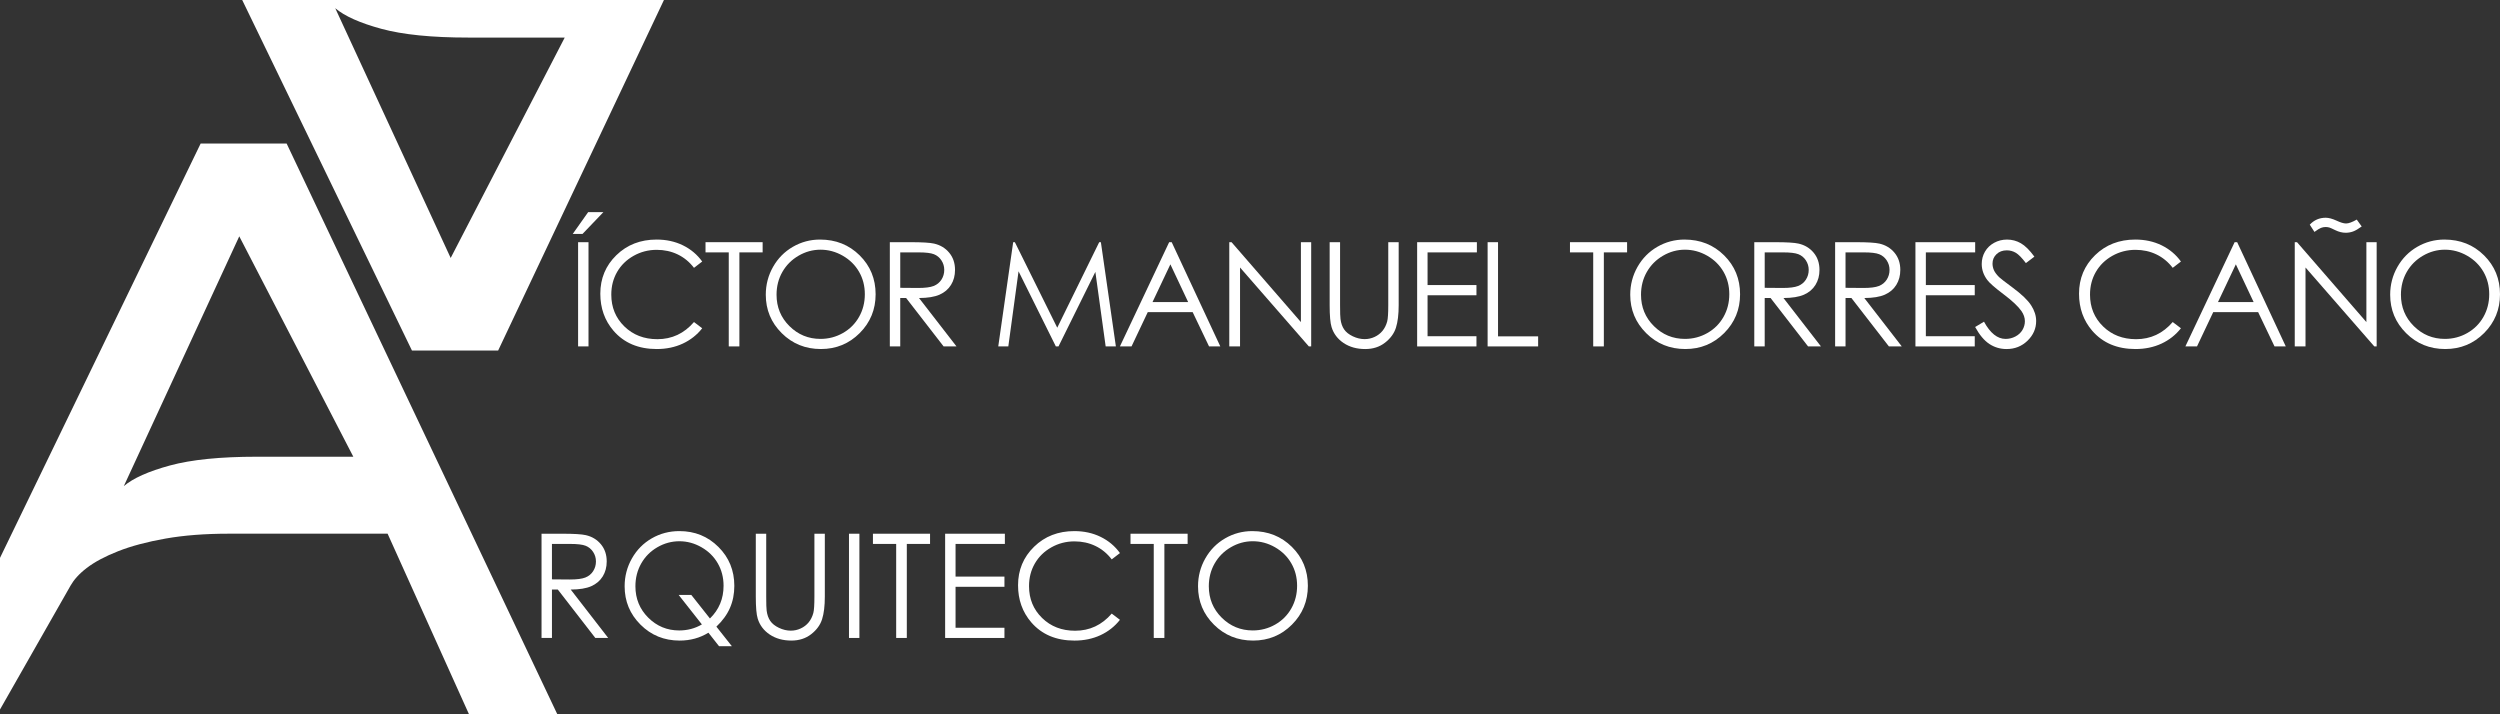
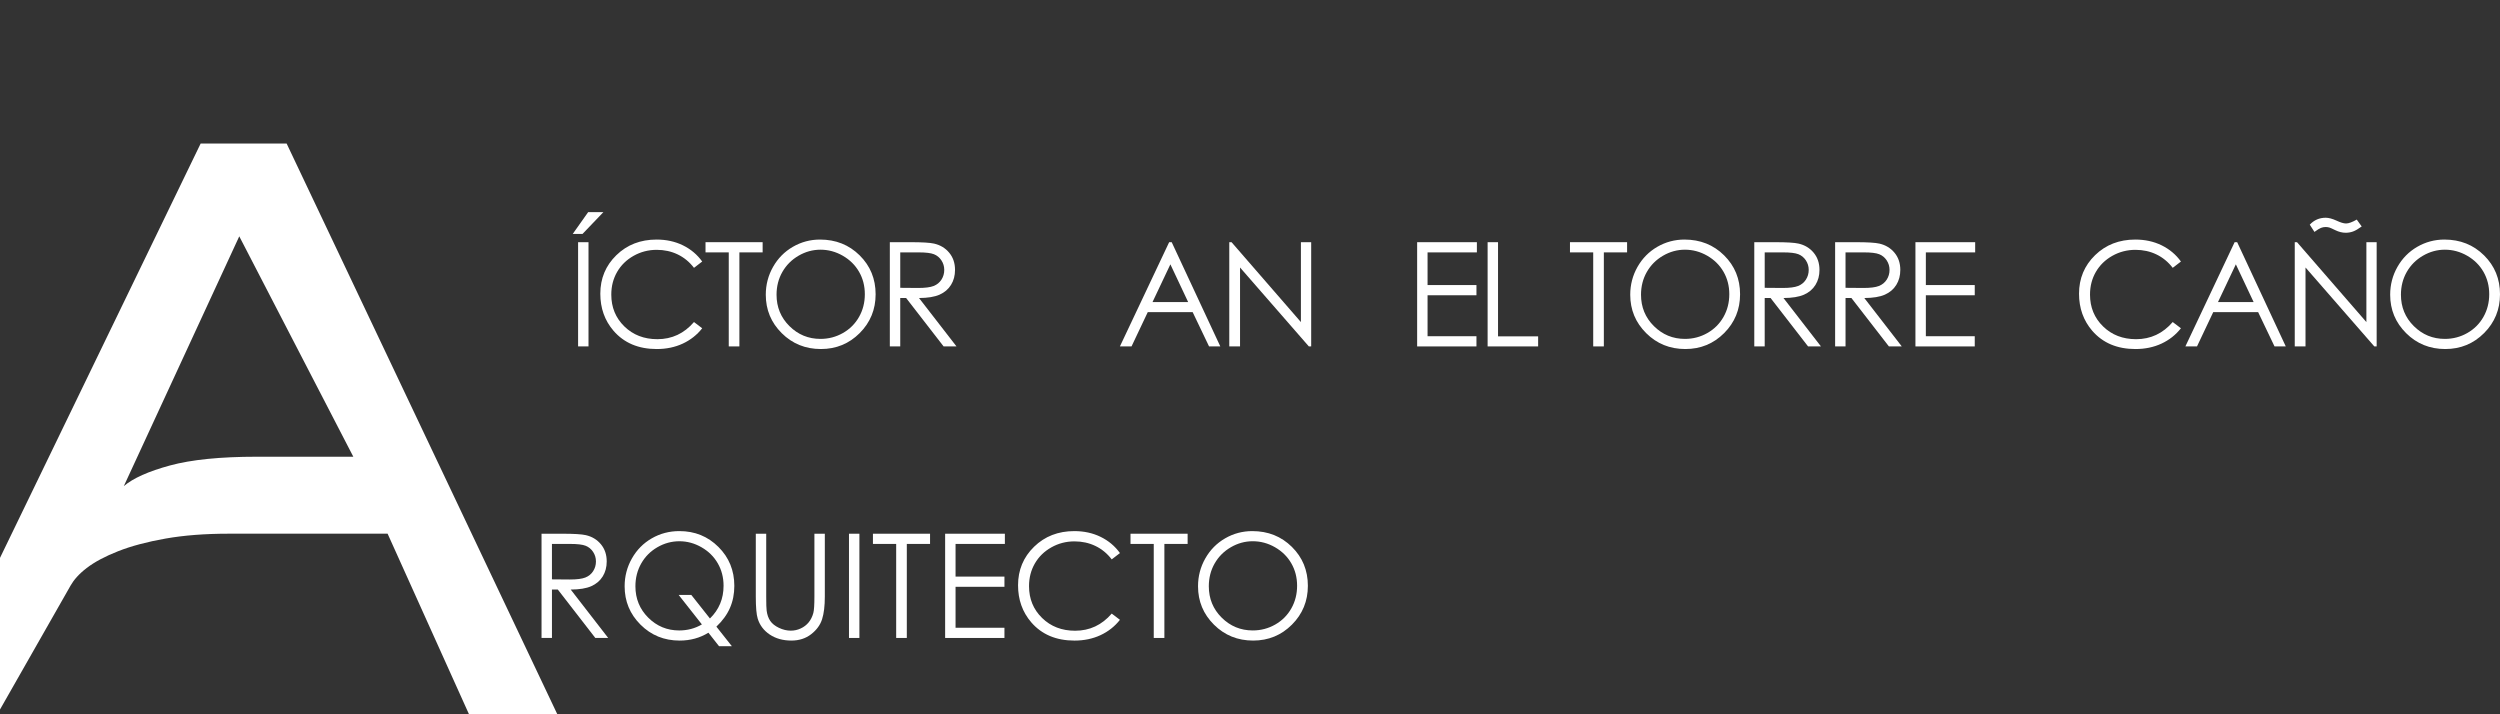
<svg xmlns="http://www.w3.org/2000/svg" version="1.1" id="Capa_1" x="0px" y="0px" width="350px" height="100px" viewBox="0 0 350 100" enable-background="new 0 0 350 100" xml:space="preserve">
  <rect x="0" y="0" width="350" height="100" fill="#333333" stroke="none" />
  <g>
    <path fill="#FFFFFF" d="M28.092,20.093L0,78.104V99.33l9.89-17.365c0.433-0.761,1.143-1.6,2.253-2.449   c1.11-0.849,2.58-1.633,4.408-2.351c1.828-0.718,4.032-1.306,6.612-1.763c2.579-0.457,5.534-0.686,8.865-0.686h22.236L65.662,100   h12.365L40.127,20.093H28.092z M35.946,63.941c-5.093,0-9.142,0.408-12.146,1.224c-3.004,0.816-5.159,1.779-6.465,2.89   l16.163-34.97l15.967,30.856H35.946z" />
-     <path fill="#FFFFFF" d="M69.741,49.073L92.952,0H33.909l23.764,49.073H69.741z M53.397,4.036C56.401,4.852,60.45,5.26,65.543,5.26   h13.518L63.095,36.116L46.932,1.146C48.238,2.256,50.393,3.22,53.397,4.036z" />
    <g>
      <path fill="#FFFFFF" d="M82.342,29.699h2.133l-2.926,3.055h-1.369L82.342,29.699z M80.933,33.906h1.458v14.593h-1.458V33.906z" />
      <path fill="#FFFFFF" d="M98.309,36.614l-1.151,0.883c-0.635-0.827-1.397-1.453-2.287-1.88c-0.89-0.427-1.867-0.64-2.931-0.64    c-1.164,0-2.242,0.28-3.234,0.838c-0.992,0.559-1.761,1.309-2.306,2.252s-0.818,2.002-0.818,3.179c0,1.779,0.61,3.264,1.83,4.454    c1.22,1.19,2.759,1.786,4.618,1.786c2.044,0,3.753-0.8,5.129-2.401l1.151,0.873c-0.728,0.926-1.635,1.642-2.723,2.148    c-1.088,0.506-2.303,0.759-3.646,0.759c-2.553,0-4.567-0.85-6.041-2.549c-1.237-1.435-1.855-3.168-1.855-5.198    c0-2.136,0.749-3.933,2.247-5.392c1.498-1.458,3.374-2.187,5.63-2.187c1.362,0,2.592,0.27,3.69,0.808    C96.709,34.886,97.608,35.642,98.309,36.614z" />
      <path fill="#FFFFFF" d="M98.772,35.334v-1.429h7.996v1.429h-3.254v13.164h-1.488V35.334H98.772z" />
      <path fill="#FFFFFF" d="M114.804,33.539c2.21,0,4.06,0.737,5.549,2.212c1.489,1.475,2.234,3.29,2.234,5.446    c0,2.136-0.743,3.948-2.229,5.436s-3.297,2.232-5.435,2.232c-2.164,0-3.991-0.741-5.48-2.222    c-1.489-1.481-2.233-3.274-2.233-5.377c0-1.402,0.339-2.702,1.017-3.899c0.678-1.197,1.603-2.134,2.774-2.812    C112.173,33.878,113.44,33.539,114.804,33.539z M114.868,34.957c-1.08,0-2.103,0.281-3.07,0.844    c-0.967,0.563-1.722,1.32-2.266,2.273c-0.543,0.953-0.815,2.015-0.815,3.187c0,1.734,0.601,3.199,1.803,4.393    s2.651,1.792,4.347,1.792c1.133,0,2.181-0.275,3.145-0.824c0.964-0.549,1.716-1.3,2.255-2.254c0.54-0.953,0.81-2.012,0.81-3.177    c0-1.158-0.27-2.206-0.81-3.142c-0.54-0.937-1.3-1.686-2.28-2.249C117.008,35.239,115.968,34.957,114.868,34.957z" />
      <path fill="#FFFFFF" d="M124.576,33.906h2.907c1.62,0,2.718,0.066,3.294,0.199c0.866,0.199,1.571,0.624,2.113,1.276    c0.542,0.652,0.813,1.455,0.813,2.409c0,0.795-0.187,1.493-0.561,2.096c-0.374,0.603-0.908,1.058-1.602,1.366    c-0.694,0.308-1.653,0.465-2.877,0.472l5.248,6.776h-1.804l-5.248-6.776h-0.825v6.776h-1.458V33.906z M126.035,35.334v4.96    l2.514,0.02c0.974,0,1.694-0.093,2.161-0.278c0.467-0.185,0.831-0.481,1.093-0.888s0.392-0.861,0.392-1.364    c0-0.489-0.133-0.934-0.397-1.334c-0.265-0.4-0.613-0.686-1.043-0.858c-0.431-0.172-1.146-0.258-2.146-0.258H126.035z" />
-       <path fill="#FFFFFF" d="M139.756,48.498l2.089-14.593h0.237l5.932,11.974l5.875-11.974h0.234l2.1,14.593h-1.43l-1.442-10.436    l-5.16,10.436h-0.373l-5.221-10.516l-1.433,10.516H139.756z" />
      <path fill="#FFFFFF" d="M164.038,33.906l6.805,14.593h-1.575l-2.295-4.801h-6.286l-2.273,4.801h-1.627l6.895-14.593H164.038z     M163.853,37.006l-2.501,5.282h4.989L163.853,37.006z" />
      <path fill="#FFFFFF" d="M172.099,48.498V33.906h0.317l9.712,11.186V33.906h1.438v14.593h-0.327l-9.633-11.05v11.05H172.099z" />
-       <path fill="#FFFFFF" d="M186.152,33.906h1.458v8.809c0,1.045,0.02,1.696,0.06,1.954c0.073,0.575,0.241,1.056,0.506,1.443    c0.264,0.387,0.671,0.711,1.22,0.972c0.549,0.261,1.101,0.392,1.657,0.392c0.483,0,0.946-0.102,1.389-0.307    c0.443-0.205,0.813-0.489,1.111-0.853c0.298-0.364,0.516-0.804,0.655-1.319c0.099-0.37,0.149-1.131,0.149-2.282v-8.809h1.458    v8.809c0,1.303-0.127,2.356-0.382,3.16c-0.255,0.804-0.764,1.503-1.528,2.098c-0.764,0.595-1.688,0.893-2.773,0.893    c-1.177,0-2.186-0.281-3.026-0.843c-0.84-0.562-1.402-1.306-1.686-2.232c-0.179-0.569-0.268-1.594-0.268-3.075V33.906z" />
      <path fill="#FFFFFF" d="M198.4,33.906h8.363v1.429h-6.905v4.573h6.845v1.429h-6.845v5.734h6.845v1.429H198.4V33.906z" />
      <path fill="#FFFFFF" d="M208.266,33.906h1.458V47.09h5.615v1.409h-7.073V33.906z" />
      <path fill="#FFFFFF" d="M219.796,35.334v-1.429h7.996v1.429h-3.254v13.164h-1.488V35.334H219.796z" />
      <path fill="#FFFFFF" d="M235.828,33.539c2.21,0,4.06,0.737,5.549,2.212c1.489,1.475,2.234,3.29,2.234,5.446    c0,2.136-0.743,3.948-2.229,5.436s-3.297,2.232-5.435,2.232c-2.164,0-3.991-0.741-5.48-2.222    c-1.489-1.481-2.234-3.274-2.234-5.377c0-1.402,0.339-2.702,1.017-3.899c0.678-1.197,1.603-2.134,2.774-2.812    C233.197,33.878,234.465,33.539,235.828,33.539z M235.892,34.957c-1.08,0-2.103,0.281-3.07,0.844    c-0.967,0.563-1.722,1.32-2.265,2.273c-0.543,0.953-0.815,2.015-0.815,3.187c0,1.734,0.601,3.199,1.803,4.393    c1.202,1.195,2.651,1.792,4.347,1.792c1.133,0,2.181-0.275,3.145-0.824c0.964-0.549,1.716-1.3,2.255-2.254    c0.54-0.953,0.81-2.012,0.81-3.177c0-1.158-0.27-2.206-0.81-3.142c-0.54-0.937-1.3-1.686-2.28-2.249    C238.032,35.239,236.992,34.957,235.892,34.957z" />
      <path fill="#FFFFFF" d="M245.6,33.906h2.907c1.62,0,2.718,0.066,3.294,0.199c0.866,0.199,1.571,0.624,2.113,1.276    c0.542,0.652,0.813,1.455,0.813,2.409c0,0.795-0.187,1.493-0.561,2.096c-0.374,0.603-0.908,1.058-1.602,1.366    c-0.694,0.308-1.653,0.465-2.877,0.472l5.248,6.776h-1.804l-5.248-6.776h-0.825v6.776H245.6V33.906z M247.059,35.334v4.96    l2.514,0.02c0.974,0,1.694-0.093,2.161-0.278c0.467-0.185,0.831-0.481,1.093-0.888s0.392-0.861,0.392-1.364    c0-0.489-0.133-0.934-0.397-1.334c-0.265-0.4-0.613-0.686-1.043-0.858c-0.431-0.172-1.146-0.258-2.146-0.258H247.059z" />
      <path fill="#FFFFFF" d="M256.916,33.906h2.907c1.62,0,2.718,0.066,3.294,0.199c0.866,0.199,1.571,0.624,2.113,1.276    c0.542,0.652,0.813,1.455,0.813,2.409c0,0.795-0.187,1.493-0.561,2.096c-0.374,0.603-0.908,1.058-1.602,1.366    c-0.694,0.308-1.653,0.465-2.877,0.472l5.248,6.776h-1.804l-5.248-6.776h-0.824v6.776h-1.458V33.906z M258.374,35.334v4.96    l2.514,0.02c0.974,0,1.694-0.093,2.161-0.278c0.467-0.185,0.831-0.481,1.093-0.888c0.262-0.407,0.392-0.861,0.392-1.364    c0-0.489-0.133-0.934-0.397-1.334c-0.265-0.4-0.613-0.686-1.043-0.858c-0.431-0.172-1.146-0.258-2.146-0.258H258.374z" />
      <path fill="#FFFFFF" d="M268.161,33.906h8.363v1.429h-6.905v4.573h6.845v1.429h-6.845v5.734h6.845v1.429h-8.303V33.906z" />
-       <path fill="#FFFFFF" d="M276.52,45.78l1.24-0.744c0.873,1.607,1.881,2.411,3.026,2.411c0.489,0,0.949-0.114,1.379-0.342    c0.43-0.228,0.757-0.534,0.982-0.918c0.225-0.383,0.337-0.79,0.337-1.22c0-0.489-0.165-0.969-0.496-1.439    c-0.456-0.648-1.29-1.429-2.5-2.341c-1.217-0.919-1.974-1.584-2.272-1.994c-0.516-0.688-0.774-1.432-0.774-2.232    c0-0.635,0.152-1.213,0.456-1.736c0.304-0.522,0.732-0.934,1.285-1.235c0.552-0.301,1.152-0.451,1.801-0.451    c0.688,0,1.331,0.17,1.93,0.511c0.598,0.341,1.232,0.967,1.9,1.88l-1.19,0.903c-0.549-0.727-1.017-1.207-1.404-1.439    c-0.387-0.231-0.809-0.347-1.265-0.347c-0.589,0-1.07,0.179-1.443,0.536c-0.374,0.357-0.56,0.797-0.56,1.319    c0,0.317,0.066,0.625,0.198,0.923c0.132,0.298,0.374,0.622,0.724,0.972c0.192,0.185,0.82,0.671,1.885,1.458    c1.263,0.933,2.129,1.763,2.599,2.49c0.47,0.728,0.704,1.458,0.704,2.192c0,1.058-0.402,1.978-1.205,2.758    c-0.803,0.78-1.781,1.171-2.931,1.171c-0.886,0-1.69-0.236-2.411-0.709C277.793,47.683,277.129,46.891,276.52,45.78z" />
      <path fill="#FFFFFF" d="M305.331,36.614l-1.151,0.883c-0.635-0.827-1.397-1.453-2.287-1.88s-1.867-0.64-2.931-0.64    c-1.164,0-2.242,0.28-3.234,0.838c-0.992,0.559-1.761,1.309-2.307,2.252c-0.546,0.942-0.818,2.002-0.818,3.179    c0,1.779,0.61,3.264,1.83,4.454c1.22,1.19,2.759,1.786,4.618,1.786c2.044,0,3.753-0.8,5.129-2.401l1.151,0.873    c-0.728,0.926-1.635,1.642-2.723,2.148c-1.088,0.506-2.303,0.759-3.646,0.759c-2.553,0-4.567-0.85-6.042-2.549    c-1.237-1.435-1.855-3.168-1.855-5.198c0-2.136,0.749-3.933,2.247-5.392c1.498-1.458,3.374-2.187,5.63-2.187    c1.362,0,2.592,0.27,3.69,0.808C303.73,34.886,304.63,35.642,305.331,36.614z" />
      <path fill="#FFFFFF" d="M313.204,33.906l6.805,14.593h-1.575l-2.295-4.801h-6.286l-2.273,4.801h-1.627l6.895-14.593H313.204z     M313.019,37.006l-2.501,5.282h4.989L313.019,37.006z" />
      <path fill="#FFFFFF" d="M321.265,48.498V33.906h0.317l9.712,11.186V33.906h1.438v14.593h-0.327l-9.633-11.05v11.05H321.265z     M329.945,30.741l0.694,0.962c-0.476,0.348-0.878,0.582-1.205,0.702c-0.327,0.12-0.673,0.181-1.037,0.181    c-0.476,0-0.966-0.122-1.468-0.367c-0.43-0.212-0.704-0.334-0.823-0.367c-0.159-0.046-0.331-0.07-0.516-0.07    c-0.232,0-0.451,0.041-0.66,0.124c-0.208,0.083-0.511,0.27-0.908,0.561l-0.655-1.012c0.602-0.648,1.346-0.972,2.232-0.972    c0.423,0,0.929,0.136,1.518,0.407c0.562,0.264,1.005,0.397,1.329,0.397C328.811,31.287,329.31,31.105,329.945,30.741z" />
      <path fill="#FFFFFF" d="M342.218,33.539c2.21,0,4.06,0.737,5.549,2.212c1.489,1.475,2.234,3.29,2.234,5.446    c0,2.136-0.743,3.948-2.229,5.436s-3.297,2.232-5.435,2.232c-2.164,0-3.991-0.741-5.48-2.222    c-1.489-1.481-2.233-3.274-2.233-5.377c0-1.402,0.339-2.702,1.017-3.899c0.678-1.197,1.603-2.134,2.774-2.812    C339.587,33.878,340.854,33.539,342.218,33.539z M342.282,34.957c-1.08,0-2.103,0.281-3.07,0.844    c-0.967,0.563-1.722,1.32-2.266,2.273c-0.543,0.953-0.815,2.015-0.815,3.187c0,1.734,0.601,3.199,1.803,4.393    c1.202,1.195,2.651,1.792,4.347,1.792c1.133,0,2.181-0.275,3.145-0.824c0.964-0.549,1.716-1.3,2.255-2.254    c0.54-0.953,0.81-2.012,0.81-3.177c0-1.158-0.27-2.206-0.81-3.142c-0.54-0.937-1.3-1.686-2.28-2.249    C344.422,35.239,343.382,34.957,342.282,34.957z" />
    </g>
    <g>
      <path fill="#FFFFFF" d="M75.813,74.721h2.907c1.62,0,2.718,0.066,3.294,0.199c0.866,0.199,1.571,0.624,2.113,1.276    c0.542,0.652,0.813,1.455,0.813,2.409c0,0.795-0.187,1.493-0.56,2.096c-0.374,0.603-0.908,1.058-1.602,1.366    c-0.694,0.308-1.653,0.465-2.877,0.472l5.248,6.776h-1.804l-5.248-6.776h-0.824v6.776h-1.458V74.721z M77.272,76.15v4.96    l2.514,0.02c0.974,0,1.694-0.093,2.161-0.278c0.467-0.185,0.831-0.481,1.093-0.888c0.262-0.407,0.392-0.861,0.392-1.364    c0-0.489-0.133-0.934-0.397-1.334c-0.265-0.4-0.613-0.686-1.043-0.858c-0.431-0.172-1.146-0.258-2.146-0.258H77.272z" />
      <path fill="#FFFFFF" d="M100.294,87.729l2.165,2.736h-1.796l-1.486-1.887c-1.192,0.735-2.534,1.103-4.028,1.103    c-2.16,0-3.984-0.741-5.471-2.222c-1.487-1.481-2.23-3.274-2.23-5.377c0-1.402,0.34-2.703,1.021-3.904    c0.681-1.2,1.608-2.138,2.781-2.812c1.173-0.675,2.46-1.012,3.862-1.012c2.161,0,3.984,0.739,5.467,2.217    c1.484,1.478,2.226,3.295,2.226,5.451c0,1.124-0.203,2.153-0.61,3.085C101.79,86.04,101.156,86.914,100.294,87.729z     M99.392,86.588c1.271-1.238,1.907-2.764,1.907-4.578c0-1.159-0.27-2.207-0.809-3.143c-0.539-0.937-1.298-1.687-2.277-2.249    c-0.979-0.563-2.011-0.844-3.095-0.844c-1.091,0-2.12,0.28-3.085,0.839c-0.966,0.559-1.72,1.317-2.262,2.273    c-0.542,0.956-0.813,2.02-0.813,3.192c0,1.734,0.598,3.199,1.796,4.393c1.197,1.195,2.642,1.792,4.335,1.792    c1.157,0,2.216-0.281,3.176-0.844l-3.25-4.126h1.77L99.392,86.588z" />
      <path fill="#FFFFFF" d="M105.812,74.721h1.458v8.809c0,1.045,0.02,1.696,0.06,1.954c0.073,0.575,0.241,1.056,0.506,1.443    c0.264,0.387,0.671,0.711,1.22,0.972c0.549,0.261,1.101,0.392,1.657,0.392c0.483,0,0.946-0.102,1.389-0.308    c0.443-0.205,0.813-0.489,1.111-0.853c0.298-0.364,0.516-0.804,0.655-1.319c0.099-0.37,0.149-1.131,0.149-2.282v-8.809h1.458    v8.809c0,1.303-0.127,2.356-0.382,3.16c-0.255,0.803-0.764,1.503-1.528,2.098c-0.764,0.595-1.688,0.893-2.773,0.893    c-1.177,0-2.186-0.281-3.026-0.843c-0.84-0.562-1.402-1.306-1.686-2.232c-0.179-0.569-0.268-1.594-0.268-3.075V74.721z" />
      <path fill="#FFFFFF" d="M118.858,74.721h1.458v14.593h-1.458V74.721z" />
      <path fill="#FFFFFF" d="M122.211,76.15v-1.429h7.996v1.429h-3.254v13.164h-1.488V76.15H122.211z" />
      <path fill="#FFFFFF" d="M132.319,74.721h8.363v1.429h-6.905v4.573h6.845v1.429h-6.845v5.734h6.845v1.429h-8.303V74.721z" />
      <path fill="#FFFFFF" d="M156.793,77.43l-1.151,0.883c-0.635-0.827-1.397-1.453-2.287-1.88c-0.889-0.427-1.867-0.64-2.931-0.64    c-1.164,0-2.242,0.279-3.234,0.838s-1.761,1.309-2.307,2.252c-0.546,0.943-0.818,2.002-0.818,3.18c0,1.779,0.61,3.264,1.83,4.454    c1.22,1.19,2.759,1.786,4.618,1.786c2.044,0,3.753-0.8,5.129-2.401l1.151,0.873c-0.728,0.926-1.635,1.642-2.723,2.148    c-1.088,0.506-2.303,0.759-3.646,0.759c-2.553,0-4.567-0.85-6.041-2.55c-1.237-1.435-1.855-3.168-1.855-5.198    c0-2.136,0.749-3.933,2.247-5.392c1.498-1.458,3.374-2.187,5.63-2.187c1.362,0,2.592,0.27,3.69,0.809    C155.192,75.702,156.092,76.457,156.793,77.43z" />
      <path fill="#FFFFFF" d="M158.271,76.15v-1.429h7.996v1.429h-3.254v13.164h-1.488V76.15H158.271z" />
      <path fill="#FFFFFF" d="M175.319,74.354c2.21,0,4.06,0.738,5.549,2.212c1.489,1.475,2.234,3.29,2.234,5.446    c0,2.136-0.743,3.948-2.229,5.436s-3.297,2.232-5.435,2.232c-2.164,0-3.991-0.741-5.48-2.222    c-1.489-1.481-2.234-3.274-2.234-5.377c0-1.402,0.339-2.702,1.017-3.899c0.678-1.197,1.603-2.134,2.774-2.812    C172.688,74.693,173.956,74.354,175.319,74.354z M175.384,75.773c-1.08,0-2.103,0.281-3.07,0.844    c-0.967,0.563-1.722,1.32-2.265,2.273c-0.543,0.953-0.815,2.015-0.815,3.187c0,1.734,0.601,3.199,1.803,4.393    c1.202,1.195,2.651,1.792,4.347,1.792c1.133,0,2.181-0.275,3.145-0.824c0.964-0.549,1.716-1.301,2.255-2.254    c0.54-0.953,0.81-2.012,0.81-3.177c0-1.158-0.27-2.206-0.81-3.142c-0.54-0.937-1.3-1.686-2.28-2.249    C177.523,76.054,176.483,75.773,175.384,75.773z" />
    </g>
  </g>
</svg>